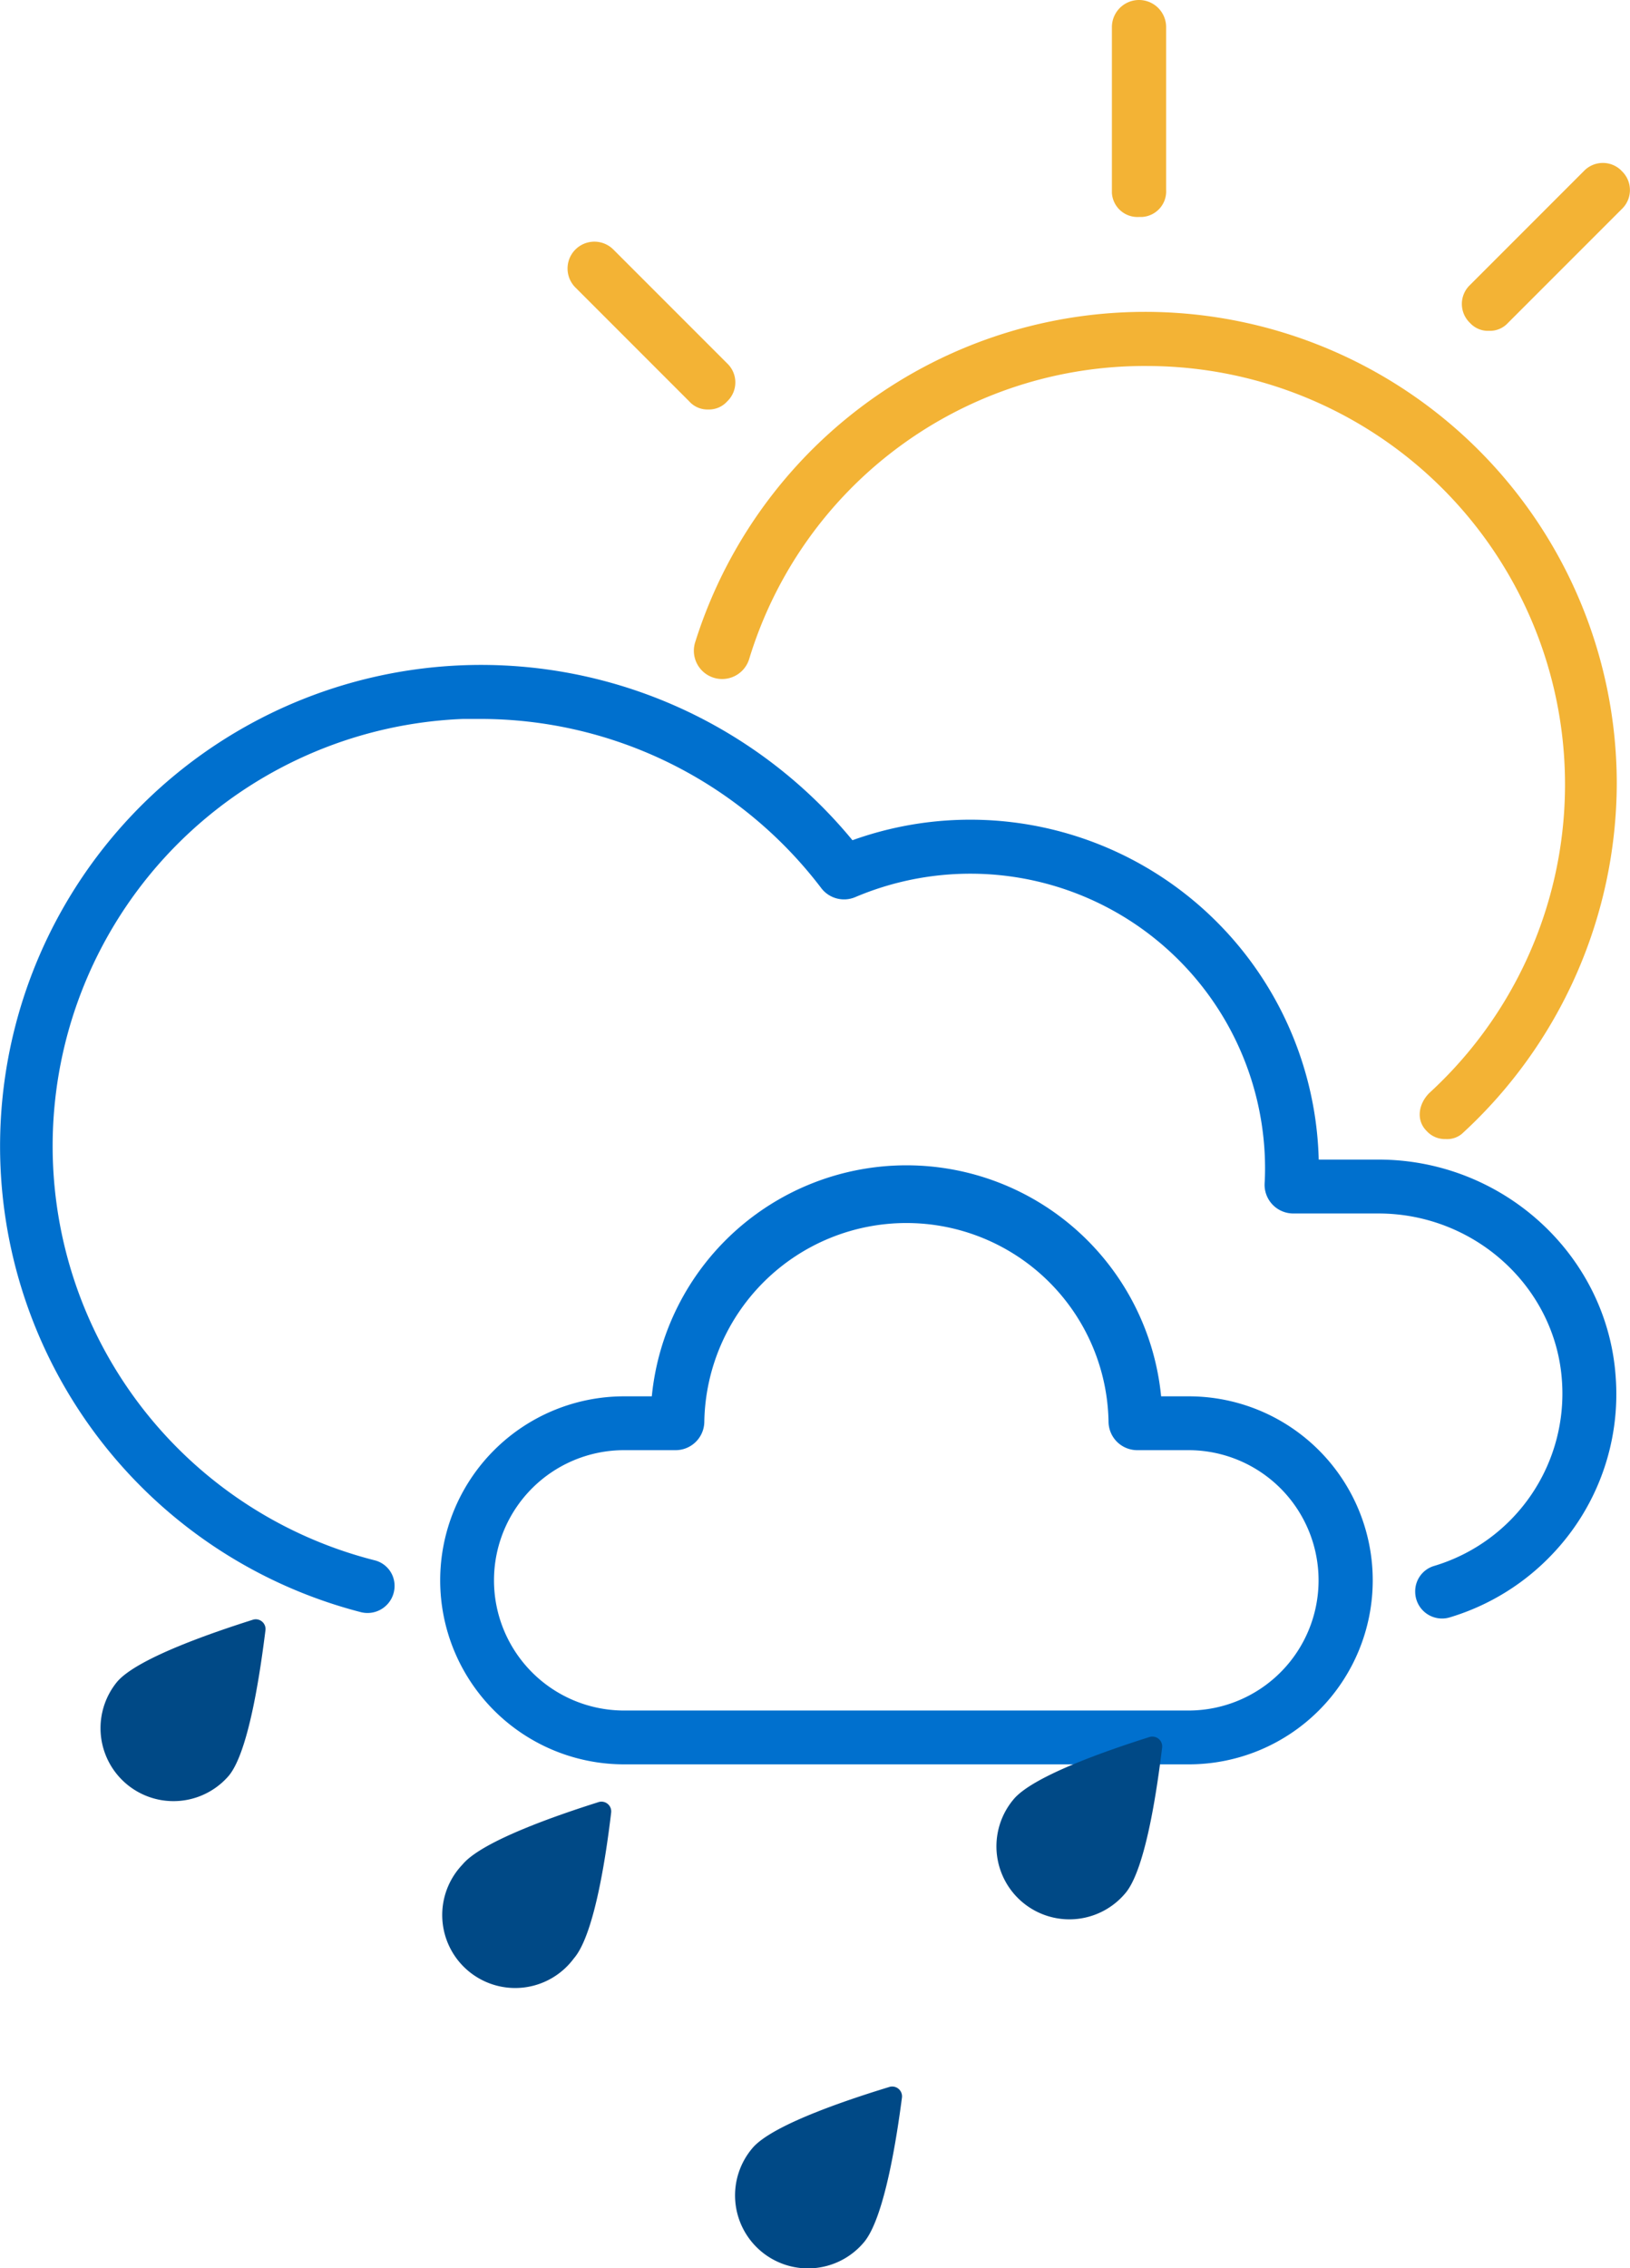
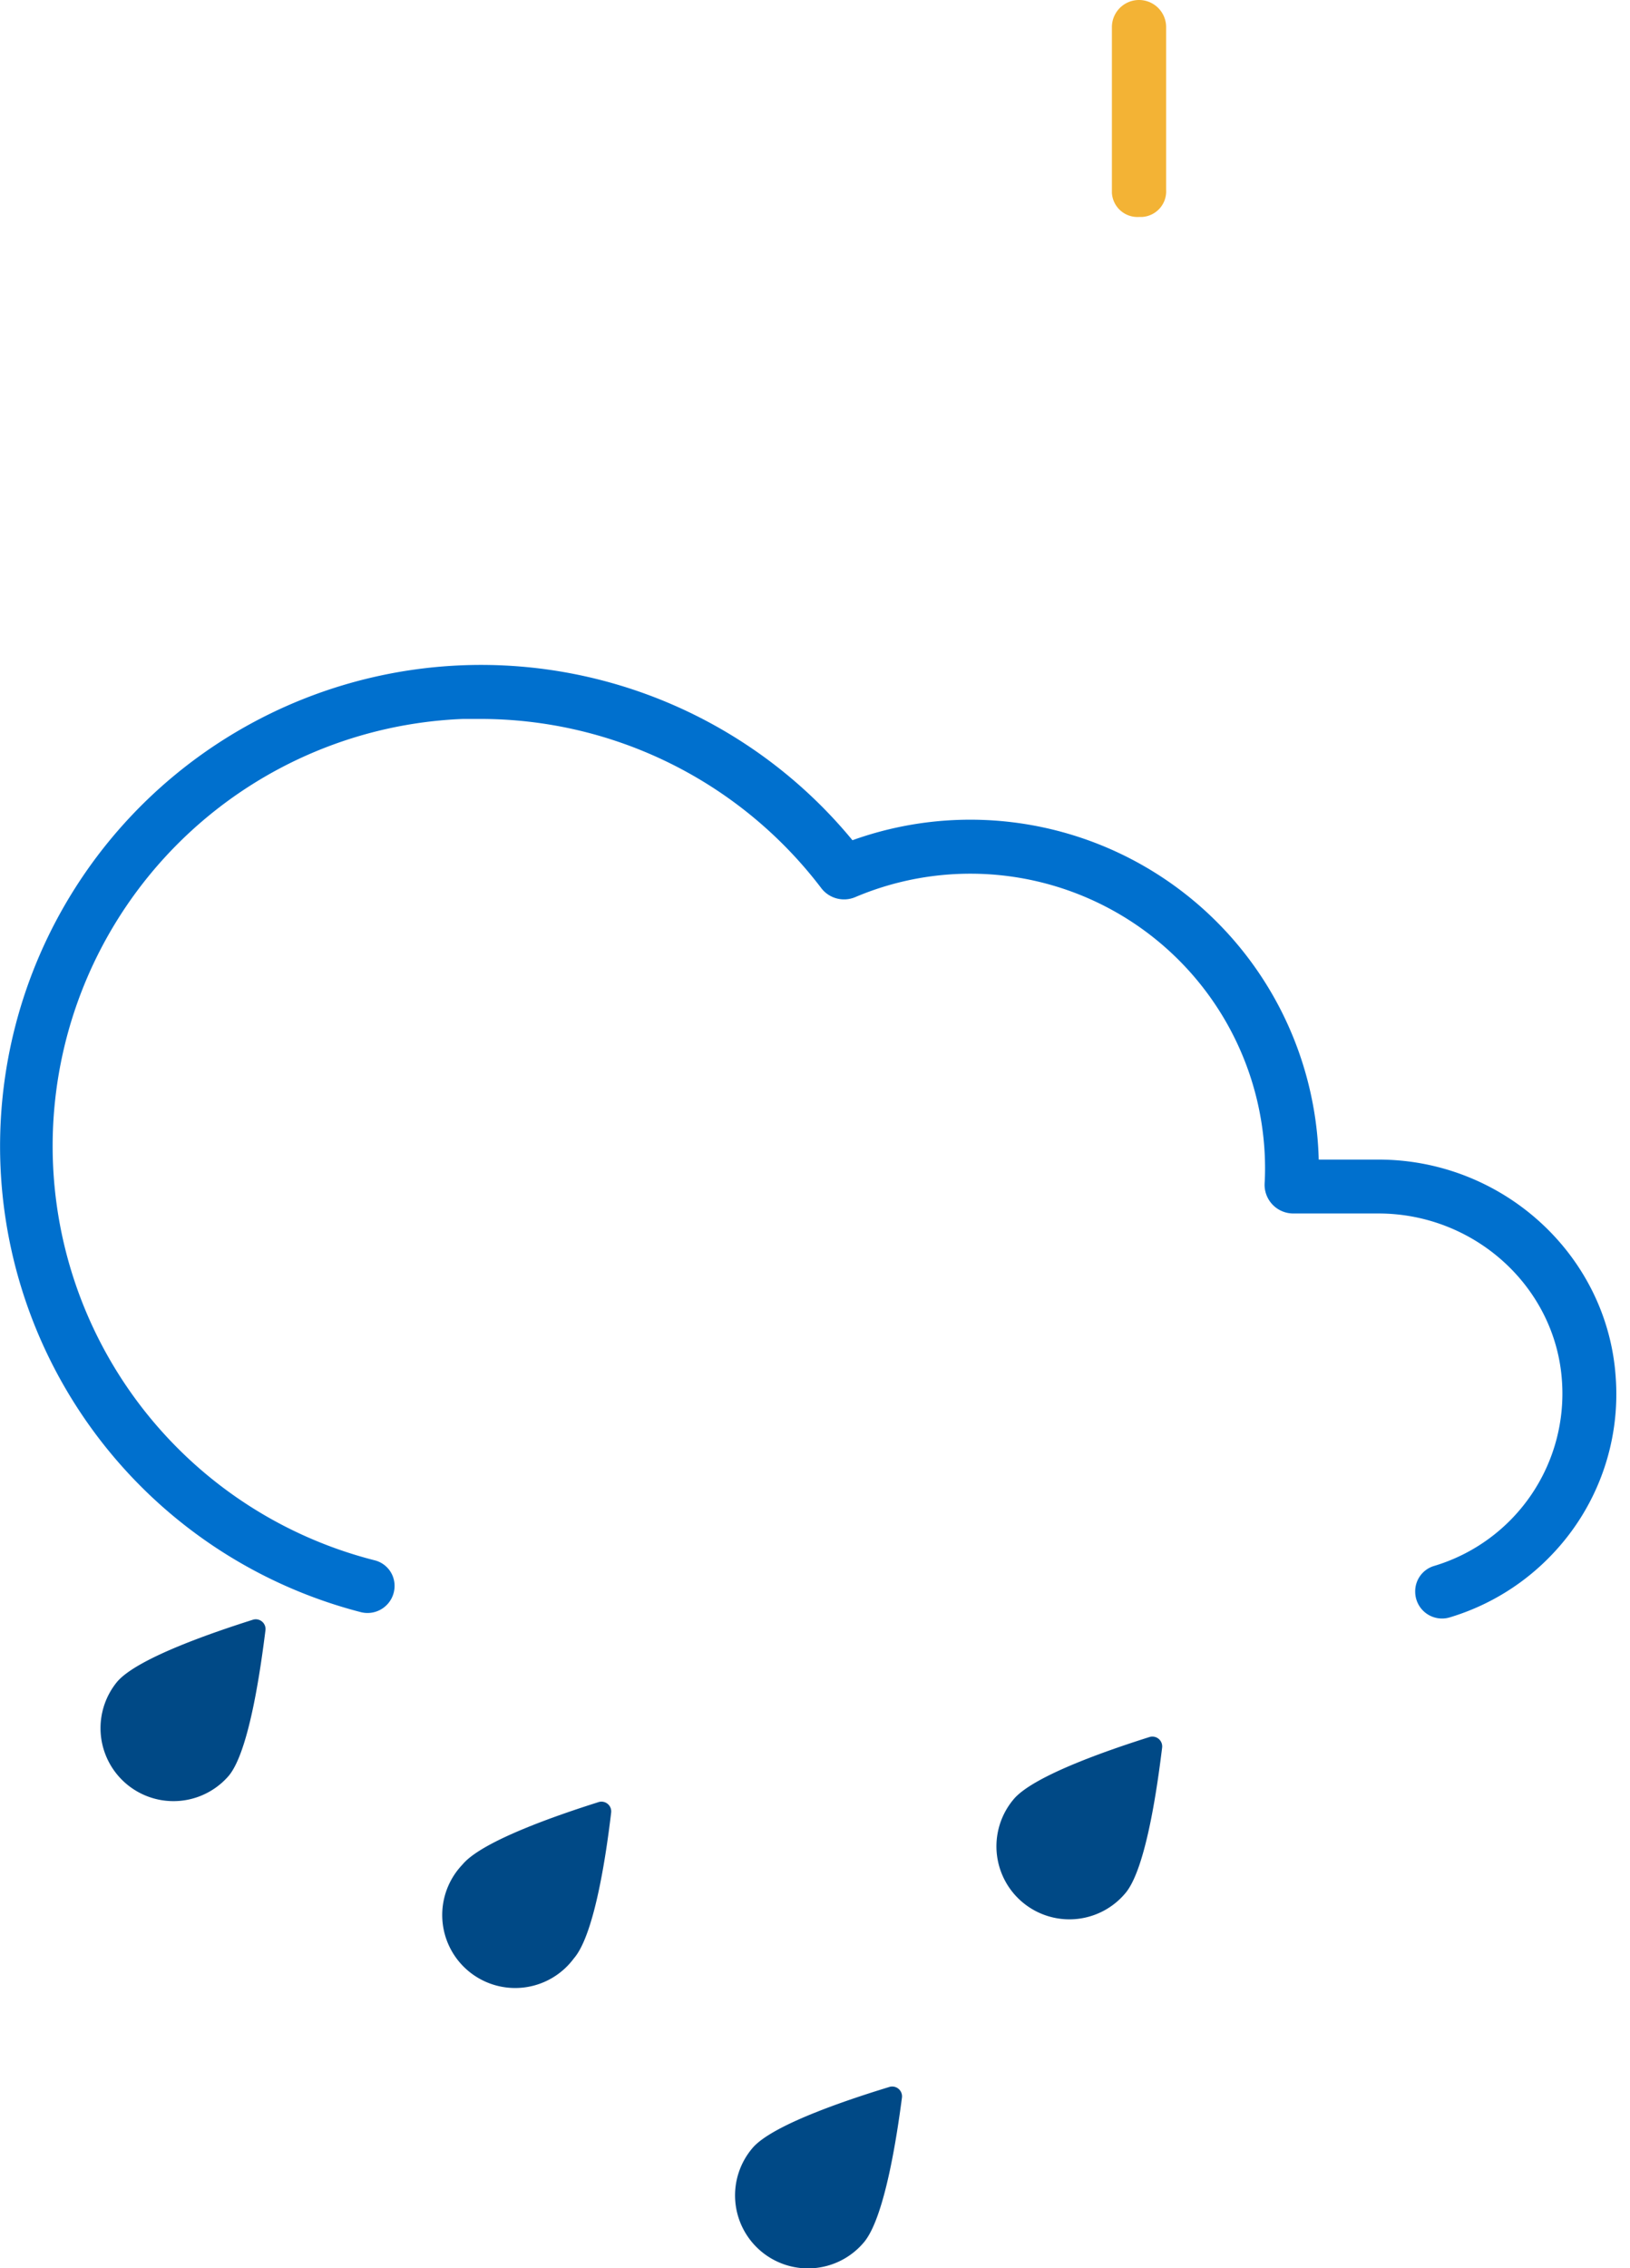
<svg xmlns="http://www.w3.org/2000/svg" id="Layer_1" data-name="Layer 1" width="80.16mm" height="111.49mm" viewBox="0 0 227.22 316.04">
  <title>bigger_rain_3</title>
-   <path id="Path_24" data-name="Path 24" d="M201.52,158.72a3.43,3.43,0,0,1-2.65-1.13c-1.51-1.51-1.13-3.78.38-5.29A58.31,58.31,0,0,0,160,51a57.6,57.6,0,0,0-55.56,40.81,3.94,3.94,0,1,1-7.55-2.27,65.75,65.75,0,0,1,128.49,19.65A66.41,66.41,0,0,1,203.78,158,3.21,3.21,0,0,1,201.52,158.72Z" style="fill:#f3b335" />
  <path id="Path_25" data-name="Path 25" d="M158.81,30.23A3.57,3.57,0,0,1,155,26.88V3.78a3.78,3.78,0,1,1,7.56,0V26.45a3.57,3.57,0,0,1-3.35,3.78Z" style="fill:#f3b335" />
-   <path id="Path_26" data-name="Path 26" d="M207.56,46.1A3.4,3.4,0,0,1,204.92,45a3.65,3.65,0,0,1-.13-5.16l.13-.13,15.87-15.87a3.66,3.66,0,0,1,5.17-.13l.12.13a3.65,3.65,0,0,1,.13,5.16l-.13.13L210.21,45A3.41,3.41,0,0,1,207.56,46.1Z" style="fill:#f3b335" />
-   <path id="Path_27" data-name="Path 27" d="M98.72,57.06a3.4,3.4,0,0,1-2.64-1.13L80.21,40.06a3.74,3.74,0,1,1,5.29-5.29l15.87,15.87a3.65,3.65,0,0,1,.13,5.16l-.13.13A3.41,3.41,0,0,1,98.72,57.06Z" style="fill:#f3b335" />
  <path d="M216.58,216.37a32.57,32.57,0,0,1-14.48,9,3.74,3.74,0,0,1-4.82-3.54h0a3.69,3.69,0,0,1,2.58-3.61,25.06,25.06,0,0,0,17.87-25.92c-.94-13-12.18-23.21-25.59-23.21H180.29a4,4,0,0,1-4-4.22q.06-1.05.06-2.1A41.08,41.08,0,0,0,119.24,125a4,4,0,0,1-4.76-1.25A59.71,59.71,0,0,0,67,100.18c-.82,0-1.63,0-2.45,0A59.56,59.56,0,0,0,52.19,217.41,3.66,3.66,0,0,1,55,221v0a3.77,3.77,0,0,1-4.71,3.64,67.06,67.06,0,1,1,68.54-107.56,48.59,48.59,0,0,1,65,44.5h8.32c17.32,0,31.85,13.25,33.07,30.17A32.31,32.31,0,0,1,216.58,216.37Z" style="fill:#0070ce" />
-   <path d="M165.66,245.85H87a25.64,25.64,0,0,1,0-51.28h3.86a35.67,35.67,0,0,1,71,0h3.86a25.64,25.64,0,1,1,0,51.28ZM87,202.07a18.14,18.14,0,0,0,0,36.28h78.67a18.14,18.14,0,1,0,0-36.28h-7.14a4,4,0,0,1-4-4,28.18,28.18,0,0,0-56.35,0,4,4,0,0,1-4,4ZM162,198h0Zm-71.35,0v0Z" style="fill:#0070ce" />
  <path d="M162,243.52a1.37,1.37,0,0,0-1.72-1.49c-4.7,1.49-16.16,5.27-19,8.71a10.17,10.17,0,0,0,15.59,13.07C159.81,260.37,161.41,248.34,162,243.52Z" style="fill:#004986" />
  <path d="M37,227.18a1.36,1.36,0,0,0-1.72-1.49c-4.69,1.49-16.16,5.27-19,8.71a10.17,10.17,0,0,0,15.59,13.06C34.79,244,36.39,232,37,227.18Z" style="fill:#004986" />
  <path d="M125.73,292.3a1.37,1.37,0,0,0-1.71-1.51c-4.71,1.44-16.21,5.11-19.11,8.51a10.17,10.17,0,0,0,15.45,13.23C123.37,309.12,125.1,297.11,125.73,292.3Z" style="fill:#004986" />
  <path d="M85.19,252.59a1.36,1.36,0,0,0-1.72-1.49c-4.7,1.49-16.16,5.27-19,8.71A10.17,10.17,0,1,0,80,272.88C83,269.44,84.62,257.4,85.19,252.59Z" style="fill:#004986" />
</svg>